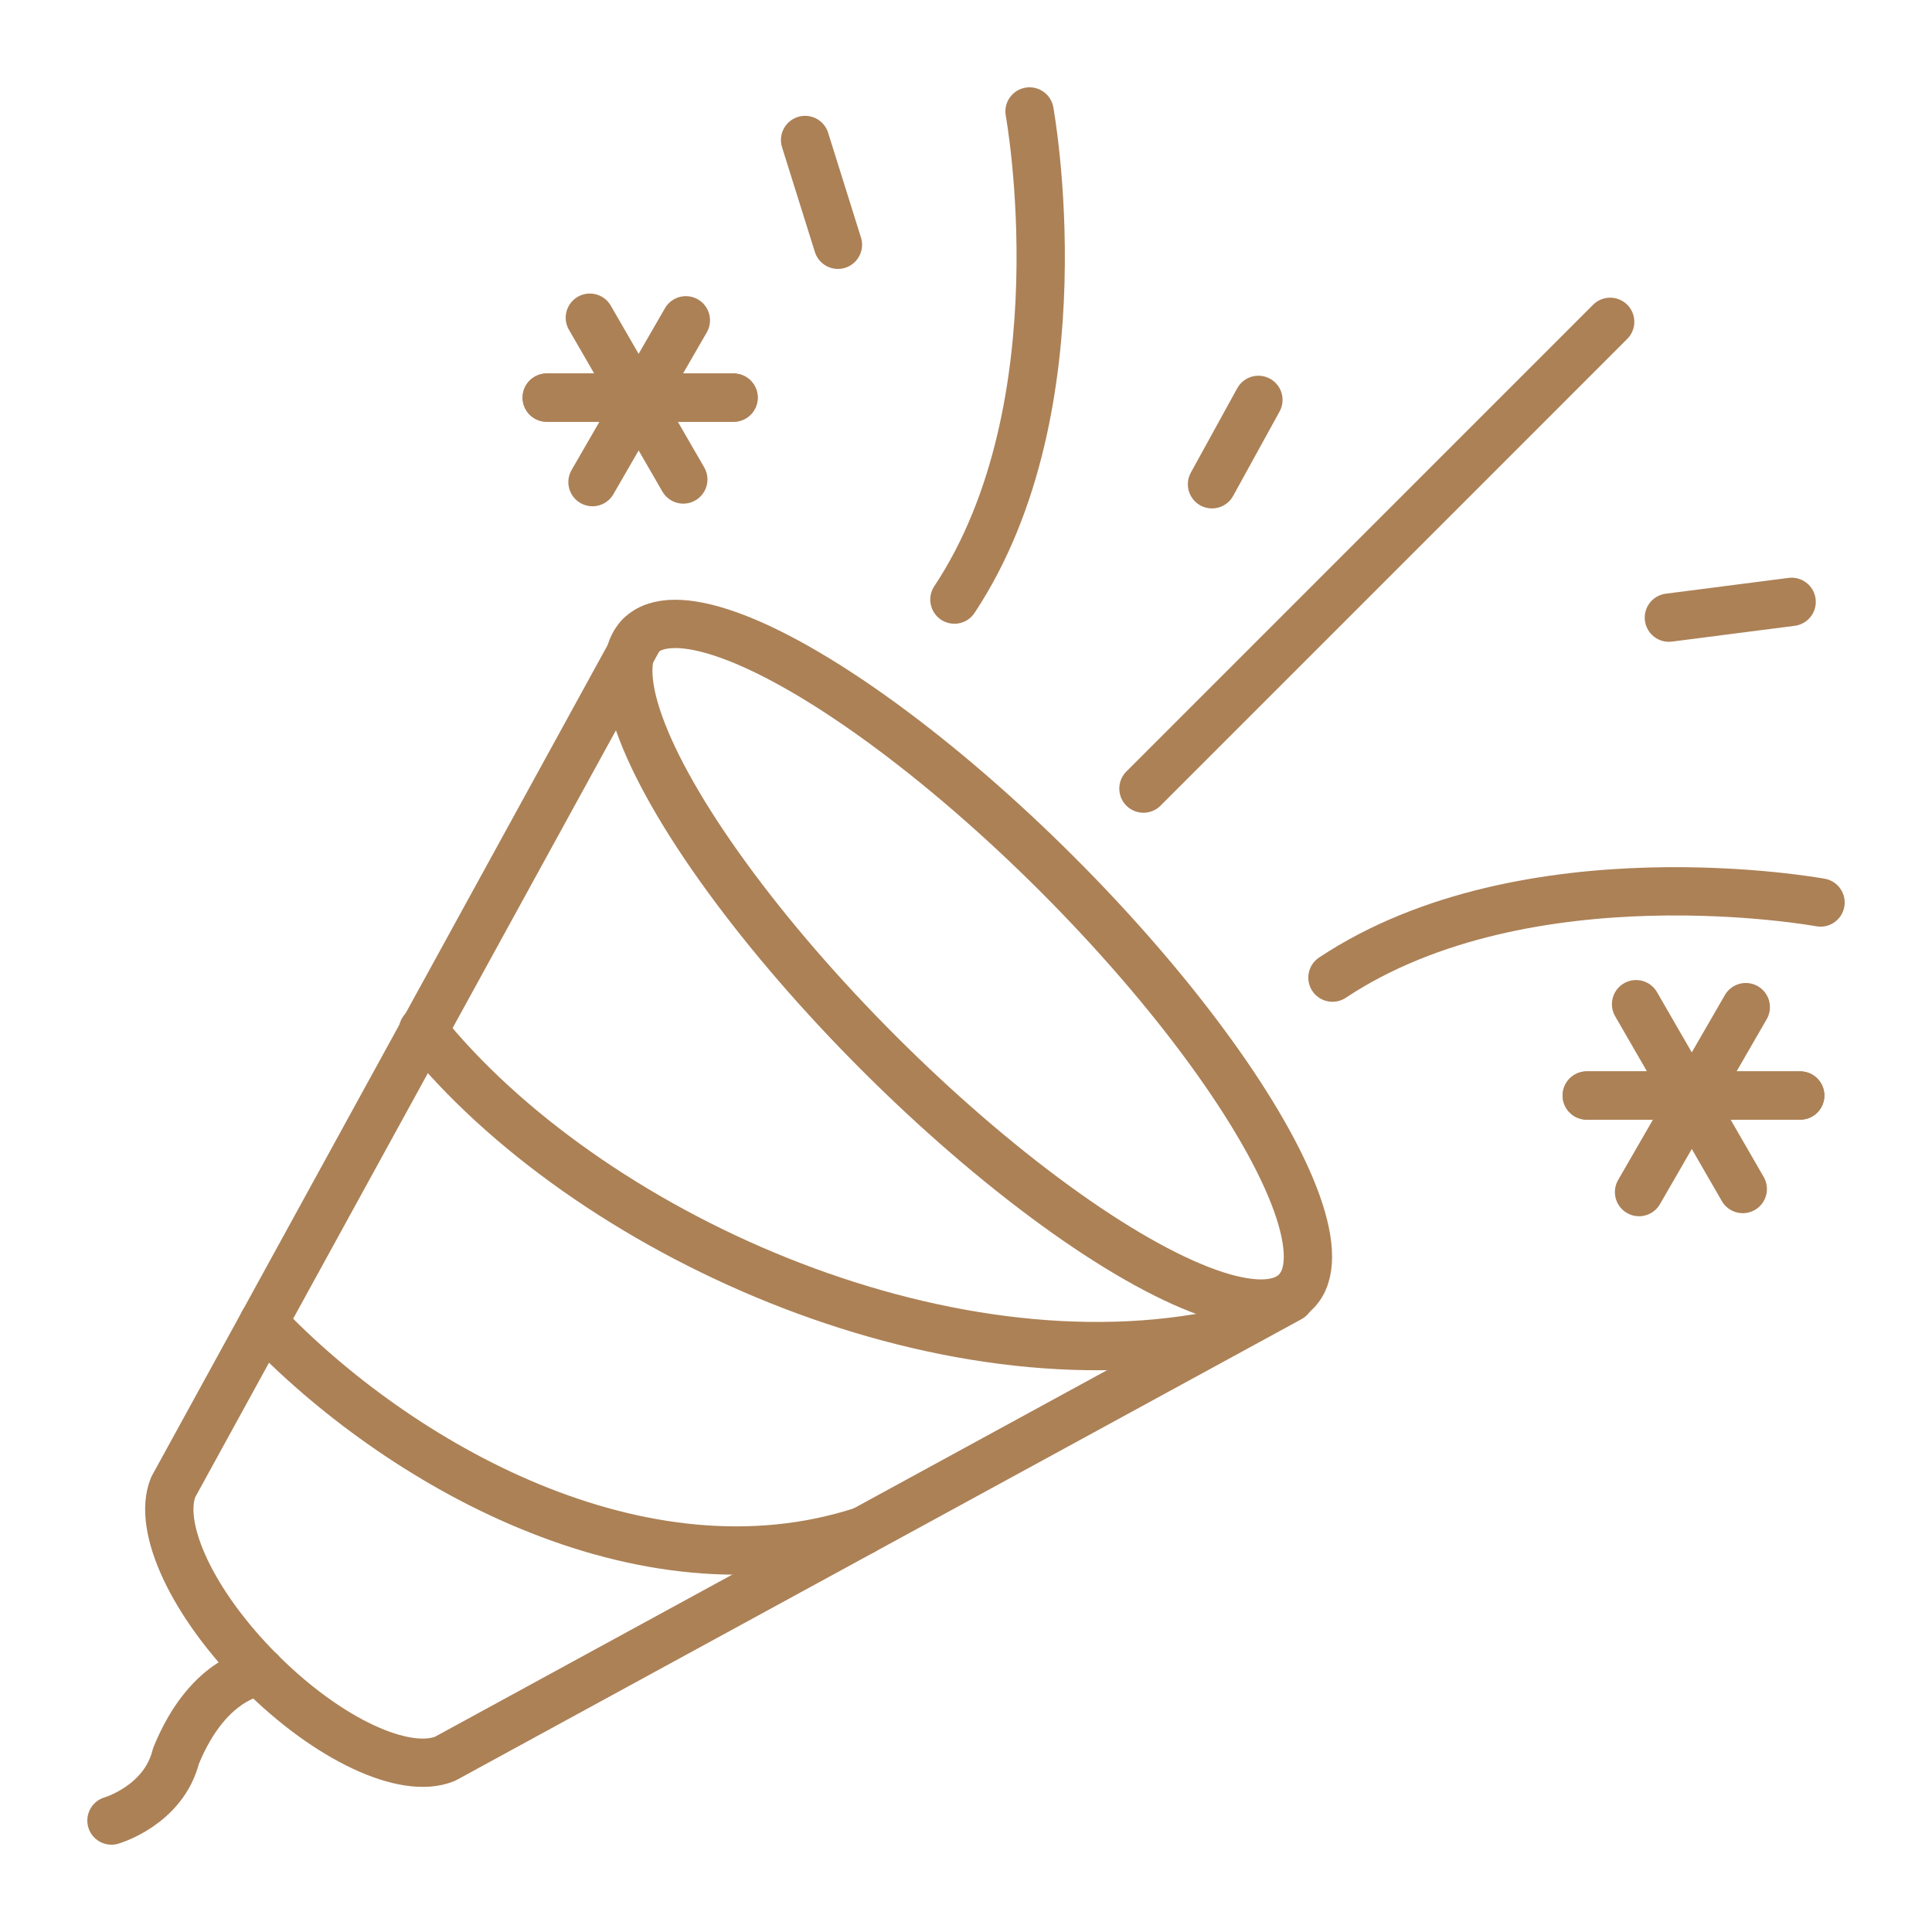
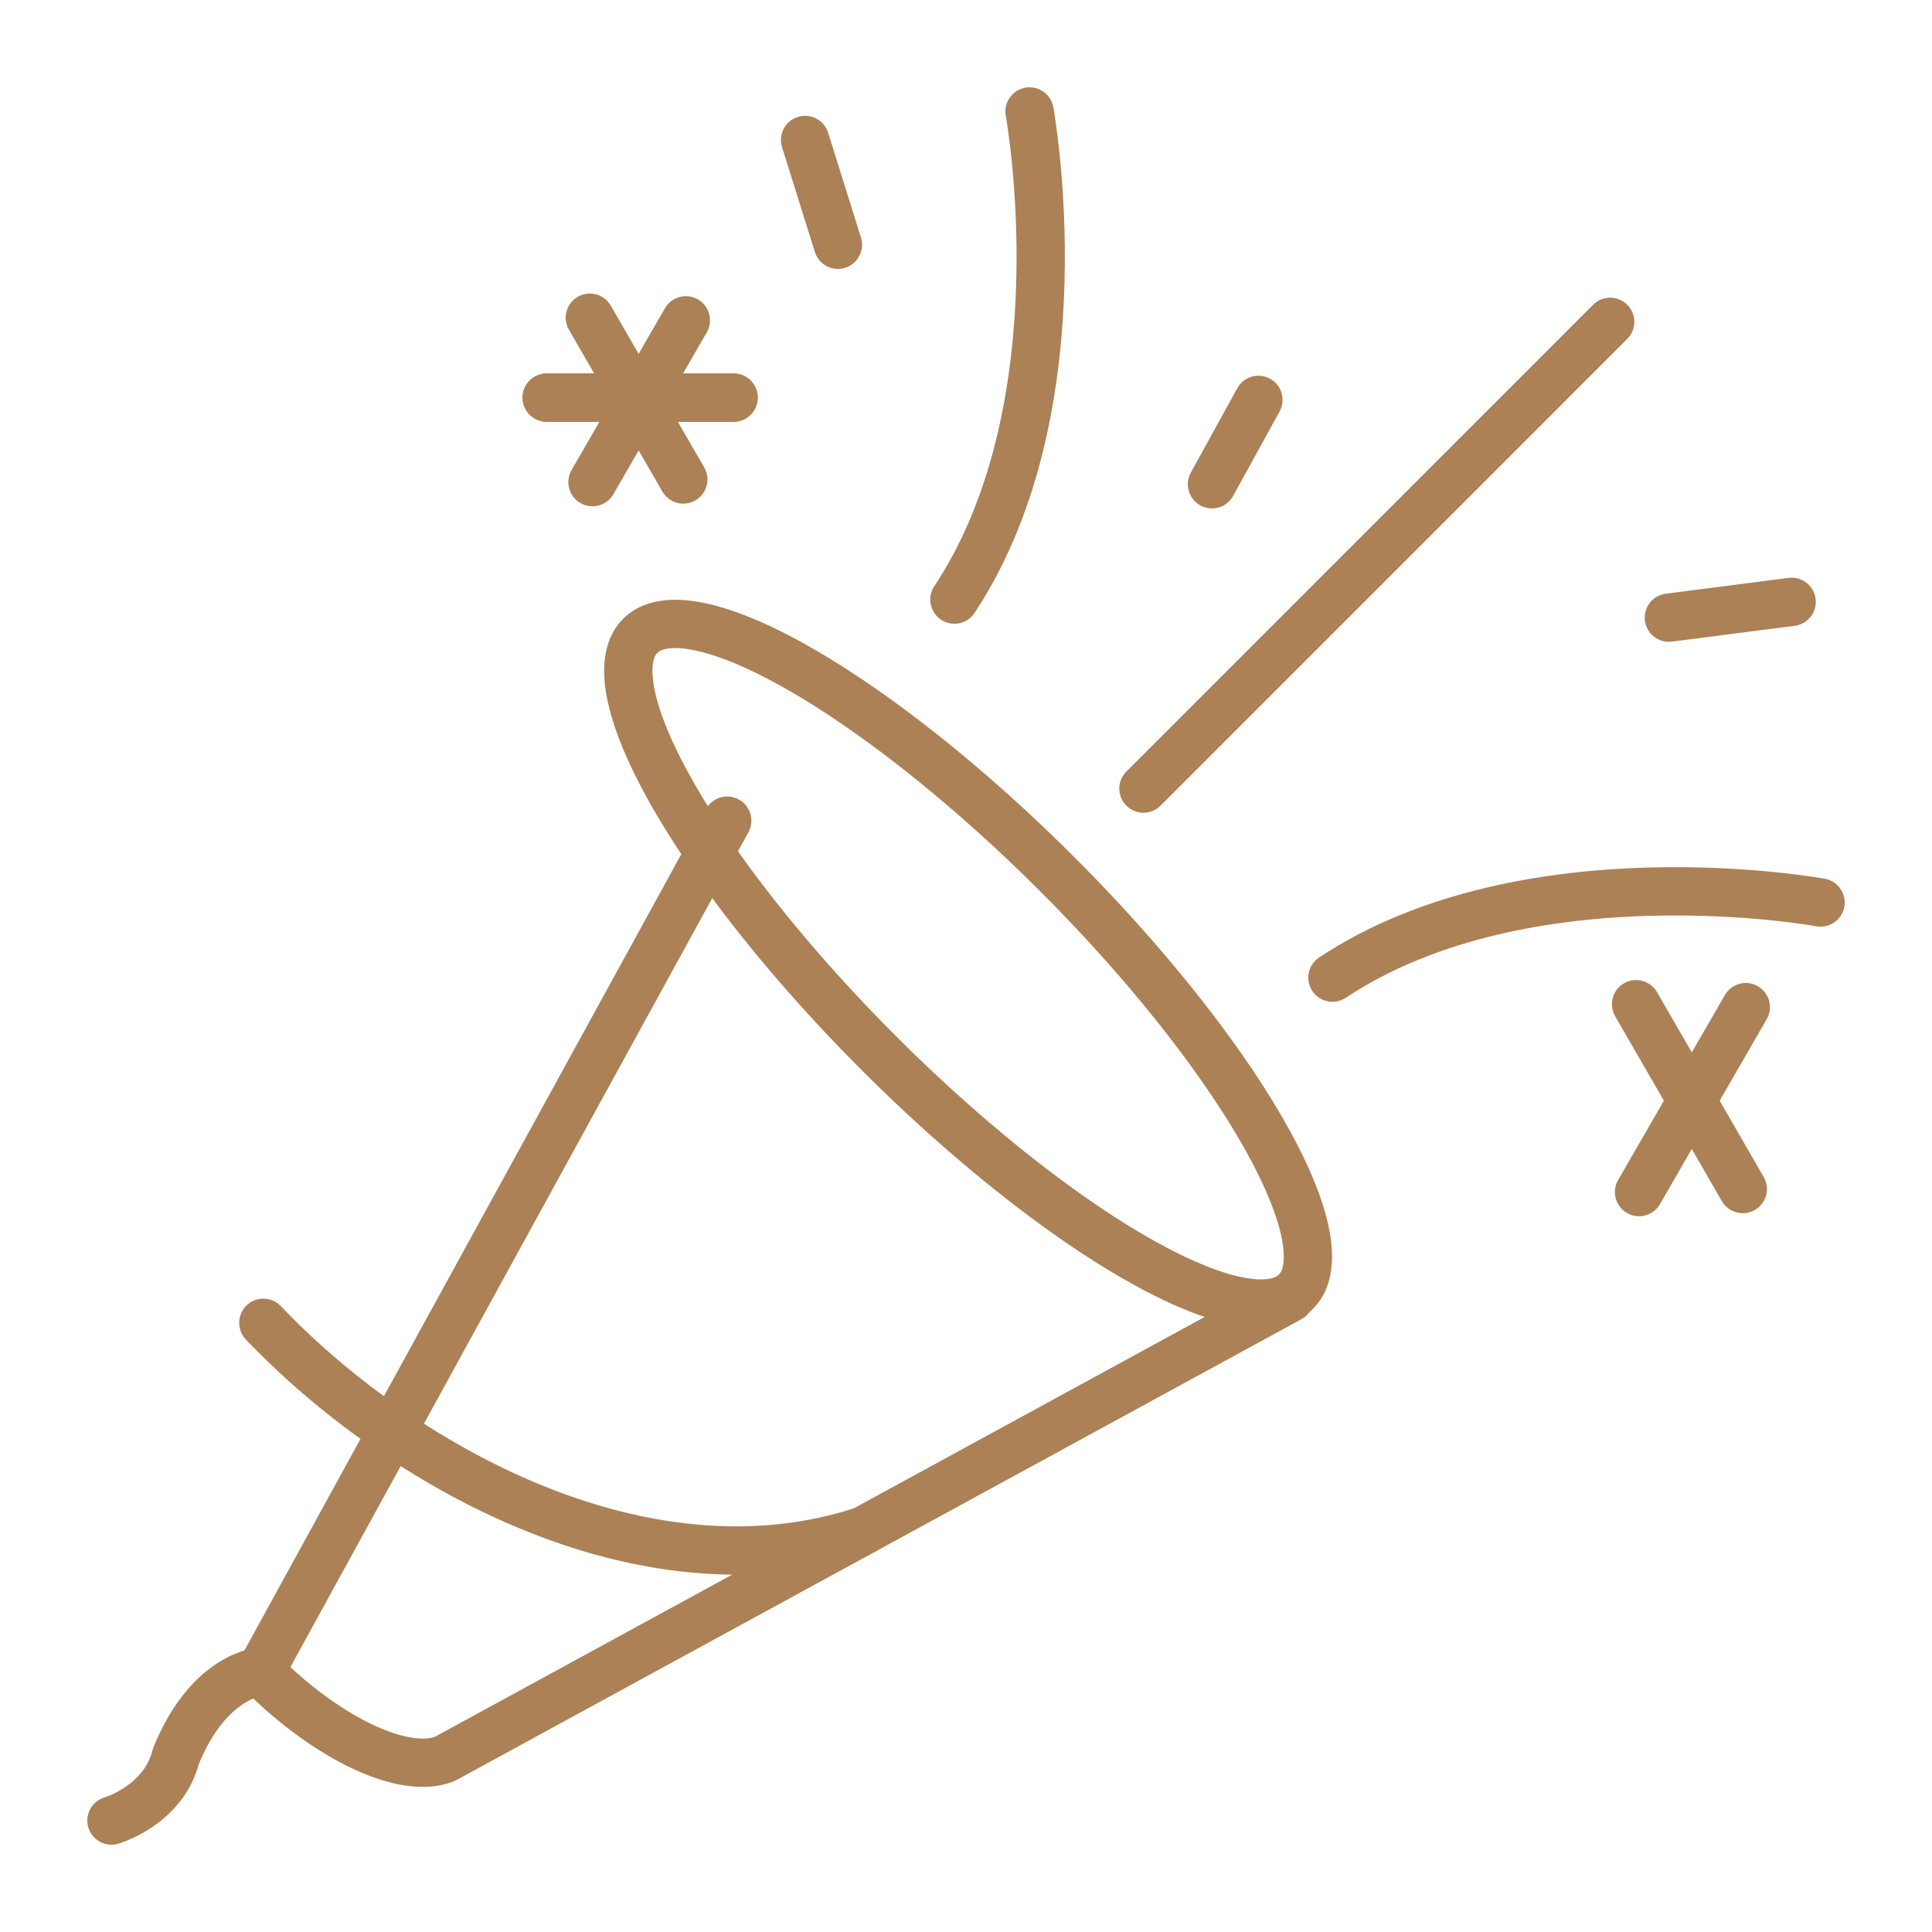
<svg xmlns="http://www.w3.org/2000/svg" version="1.1" id="Calque_1" x="0px" y="0px" width="52px" height="52px" viewBox="0 0 52 52" enable-background="new 0 0 52 52" xml:space="preserve">
  <g>
    <line fill="none" stroke="#AC8156" stroke-width="1.3" stroke-linecap="round" stroke-linejoin="round" stroke-miterlimit="10" x1="30.776" y1="21.225" x2="43.338" y2="8.662" />
    <path fill="none" stroke="#AC8156" stroke-width="1.3" stroke-linecap="round" stroke-linejoin="round" stroke-miterlimit="10" d="   M25.688,16.138C29.162,10.896,27.71,3,27.71,3" />
    <ellipse transform="matrix(0.707 0.707 -0.707 0.707 25.979 -10.825)" fill="none" stroke="#AC8156" stroke-width="1.3" stroke-linecap="round" stroke-linejoin="round" stroke-miterlimit="10" cx="26.055" cy="25.945" rx="12.482" ry="3.401" />
-     <path fill="none" stroke="#AC8156" stroke-width="1.3" stroke-linecap="round" stroke-linejoin="round" stroke-miterlimit="10" d="   M7.006,44.995c-1.826-1.827-2.782-3.889-2.344-4.969l12.567-22.907" />
+     <path fill="none" stroke="#AC8156" stroke-width="1.3" stroke-linecap="round" stroke-linejoin="round" stroke-miterlimit="10" d="   M7.006,44.995l12.567-22.907" />
    <path fill="none" stroke="#AC8156" stroke-width="1.3" stroke-linecap="round" stroke-linejoin="round" stroke-miterlimit="10" d="   M7.006,44.995c0,0-1.378,0.079-2.271,2.271C4.406,48.594,3,49,3,49" />
    <path fill="none" stroke="#AC8156" stroke-width="1.3" stroke-linecap="round" stroke-linejoin="round" stroke-miterlimit="10" d="   M34.718,34.935L11.976,47.339c-1.081,0.438-3.144-0.518-4.969-2.344" />
-     <path fill="none" stroke="#AC8156" stroke-width="1.3" stroke-linecap="round" stroke-linejoin="round" stroke-miterlimit="10" d="   M32.97,35.876c-7.636,1.652-17.213-2.706-21.586-8.147" />
    <path fill="none" stroke="#AC8156" stroke-width="1.3" stroke-linecap="round" stroke-linejoin="round" stroke-miterlimit="10" d="   M23.223,41.203c-5.975,1.947-12.542-1.826-16.135-5.6" />
    <path fill="none" stroke="#AC8156" stroke-width="1.3" stroke-linecap="round" stroke-linejoin="round" stroke-miterlimit="10" d="   M35.863,26.313C41.105,22.838,49,24.291,49,24.291" />
    <line fill="none" stroke="#AC8156" stroke-width="1.3" stroke-linecap="round" stroke-linejoin="round" stroke-miterlimit="10" x1="21.669" y1="3.768" x2="22.553" y2="6.588" />
    <line fill="none" stroke="#AC8156" stroke-width="1.3" stroke-linecap="round" stroke-linejoin="round" stroke-miterlimit="10" x1="44.918" y1="16.624" x2="48.222" y2="16.199" />
    <g>
-       <line fill="none" stroke="#AC8156" stroke-width="1.3" stroke-linecap="round" stroke-linejoin="round" stroke-miterlimit="10" x1="48.453" y1="29.486" x2="42.708" y2="29.486" />
      <line fill="none" stroke="#AC8156" stroke-width="1.3" stroke-linecap="round" stroke-linejoin="round" stroke-miterlimit="10" x1="44.035" y1="27.028" x2="46.907" y2="32.003" />
      <line fill="none" stroke="#AC8156" stroke-width="1.3" stroke-linecap="round" stroke-linejoin="round" stroke-miterlimit="10" x1="44.115" y1="32.085" x2="46.988" y2="27.107" />
-       <line fill="none" stroke="#AC8156" stroke-width="1.3" stroke-linecap="round" stroke-linejoin="round" stroke-miterlimit="10" x1="48.453" y1="29.486" x2="42.708" y2="29.486" />
    </g>
    <g>
      <line fill="none" stroke="#AC8156" stroke-width="1.3" stroke-linecap="round" stroke-linejoin="round" stroke-miterlimit="10" x1="19.744" y1="10.702" x2="14.715" y2="10.702" />
      <line fill="none" stroke="#AC8156" stroke-width="1.3" stroke-linecap="round" stroke-linejoin="round" stroke-miterlimit="10" x1="15.876" y1="8.551" x2="18.391" y2="12.905" />
      <line fill="none" stroke="#AC8156" stroke-width="1.3" stroke-linecap="round" stroke-linejoin="round" stroke-miterlimit="10" x1="15.947" y1="12.976" x2="18.46" y2="8.621" />
      <line fill="none" stroke="#AC8156" stroke-width="1.3" stroke-linecap="round" stroke-linejoin="round" stroke-miterlimit="10" x1="19.744" y1="10.702" x2="14.715" y2="10.702" />
    </g>
    <line fill="none" stroke="#AC8156" stroke-width="1.3" stroke-linecap="round" stroke-linejoin="round" stroke-miterlimit="10" x1="32.621" y1="13.034" x2="33.87" y2="10.763" />
  </g>
</svg>